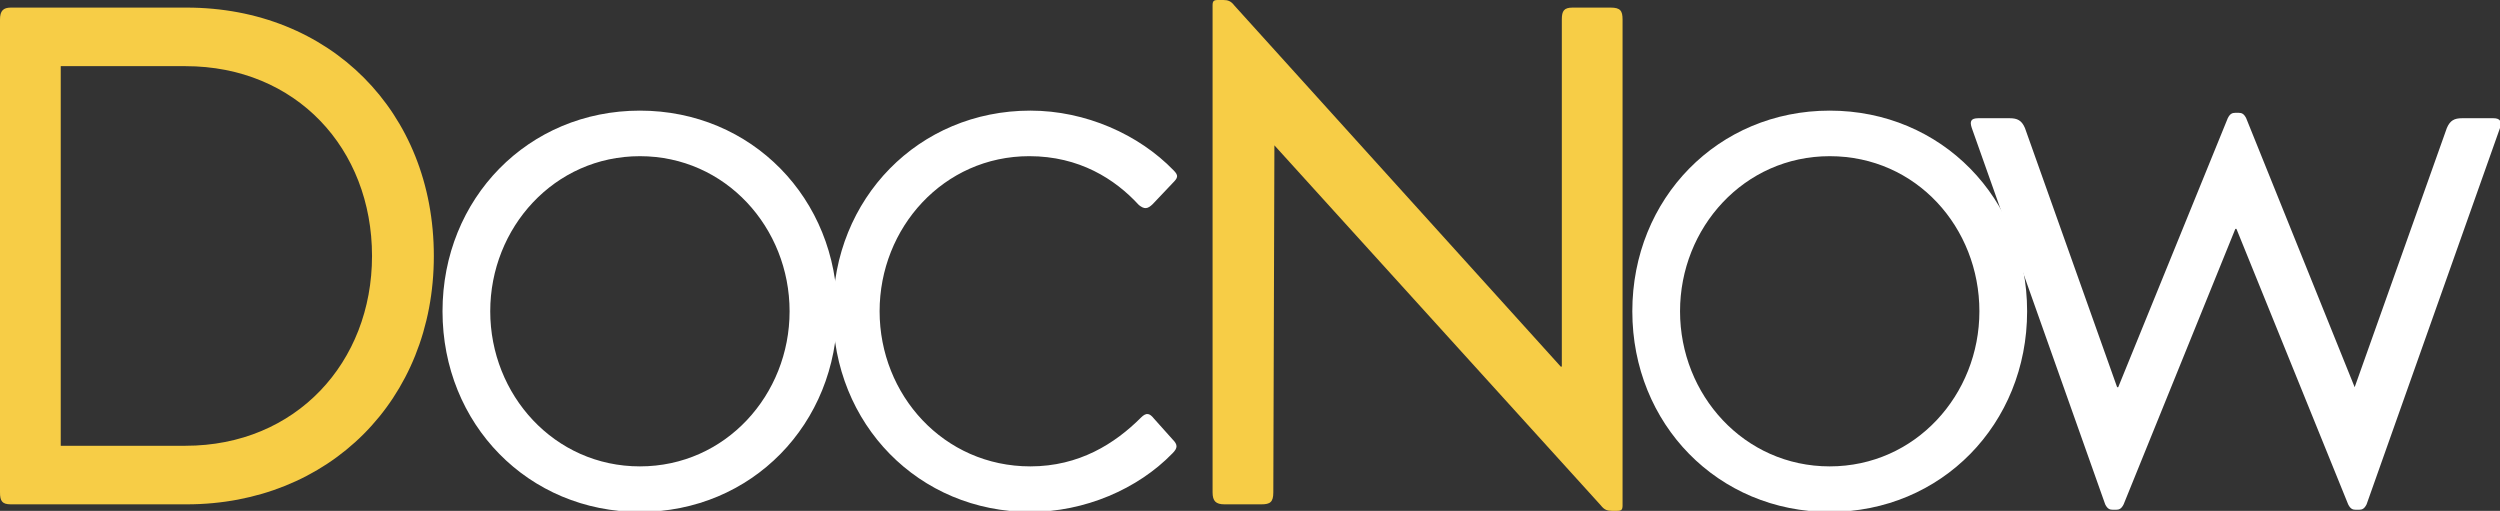
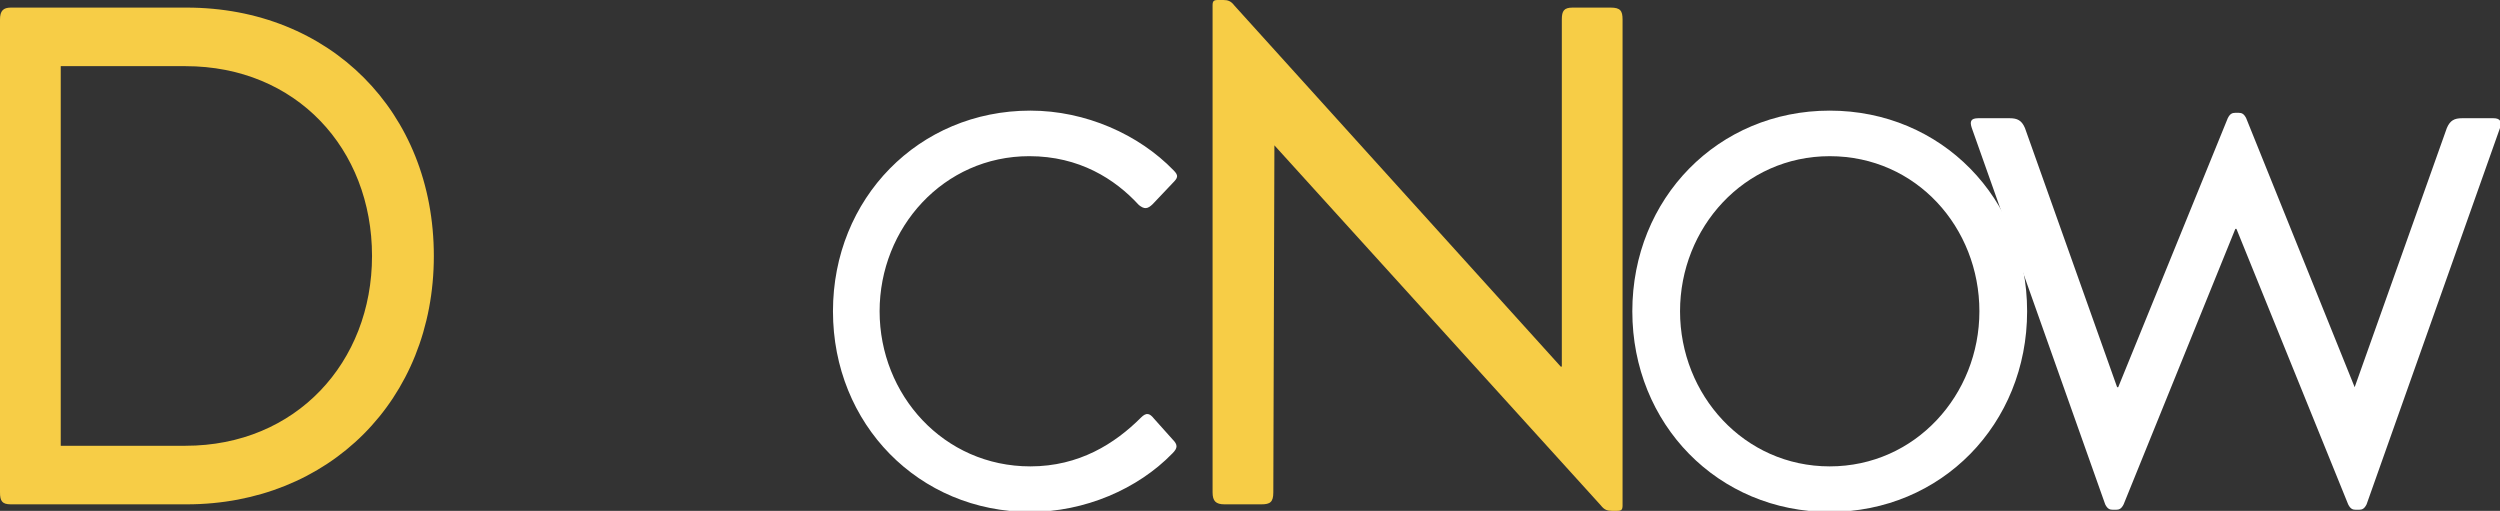
<svg xmlns="http://www.w3.org/2000/svg" version="1.1" id="Layer_1" x="0px" y="0px" viewBox="0 0 230.5 47.1" style="enable-background:new 0 0 230.5 47.1;" xml:space="preserve">
  <rect x="0" y="0" width="230.5" height="47.1" fill="#333333" stroke="none" />
  <style type="text/css">
	.st0{fill:#F7CD46;}
	.st1{fill:#FFFFFF;}
</style>
  <g>
    <path class="st0" d="M17.2,0.7c13.2,0,22.8,9.6,22.8,22.9s-9.7,22.9-22.8,22.9H1c-0.8,0-1-0.3-1-1.1V1.8c0-0.8,0.3-1.1,1-1.1H17.2z    M5.6,6v35.1h11.5c10.2,0,17.2-7.7,17.2-17.5c0-9.9-7-17.5-17.2-17.5H5.6z" />
-     <path class="st1" d="M59,10.2c10.3,0,18.2,8.1,18.2,18.5c0,10.4-7.9,18.5-18.2,18.5c-10.3,0-18.2-8.1-18.2-18.5   C40.8,18.3,48.7,10.2,59,10.2 M59,43c7.9,0,13.8-6.6,13.8-14.3S66.9,14.4,59,14.4S45.2,21,45.2,28.7S51.1,43,59,43" />
    <path class="st1" d="M105.2,38.5c0.5-0.5,0.8-0.4,1.2,0.1l1.7,1.9c0.5,0.5,0.5,0.8,0,1.3c-3.2,3.3-8.1,5.4-13.1,5.4   c-10.3,0-18.2-8.1-18.2-18.5c0-10.4,7.9-18.5,18.2-18.5c5.1,0,10,2.2,13.2,5.5c0.5,0.5,0.4,0.7-0.1,1.2l-1.8,1.9   c-0.5,0.5-0.8,0.5-1.3,0.1c-2.2-2.4-5.5-4.5-10.1-4.5c-7.9,0-13.8,6.6-13.8,14.3S87,43,95,43C99.5,43,102.8,40.9,105.2,38.5" />
    <path class="st0" d="M117.5,13.4L117.5,13.4l-0.1,32c0,0.9-0.3,1.1-1.1,1.1h-3.4c-0.8,0-1.1-0.3-1.1-1.1V0.5c0-0.4,0.1-0.5,0.5-0.5   h0.5c0.4,0,0.7,0.1,1,0.5l30.1,33.3h0.1v-32c0-0.8,0.2-1.1,1-1.1h3.5c0.9,0,1.1,0.3,1.1,1.1v44.8c0,0.4-0.1,0.5-0.5,0.5h-0.5   c-0.4,0-0.7-0.1-1-0.5L117.5,13.4z" />
    <path class="st1" d="M168.7,10.2c10.3,0,18.2,8.1,18.2,18.5c0,10.4-7.9,18.5-18.2,18.5c-10.3,0-18.2-8.1-18.2-18.5   C150.5,18.3,158.4,10.2,168.7,10.2 M168.7,43c7.9,0,13.8-6.6,13.8-14.3s-5.8-14.3-13.8-14.3c-7.9,0-13.8,6.6-13.8,14.3   S160.8,43,168.7,43" />
    <path class="st1" d="M217.1,35.7l8.5-23.9c0.3-0.7,0.7-0.9,1.4-0.9h2.9c0.6,0,0.8,0.3,0.6,0.9l-12.3,34.7c-0.2,0.4-0.4,0.5-0.7,0.5   h-0.3c-0.3,0-0.5-0.1-0.7-0.5l-10.3-25.4h-0.1l-10.3,25.4c-0.2,0.4-0.4,0.5-0.7,0.5h-0.3c-0.3,0-0.5-0.1-0.7-0.5l-12.3-34.7   c-0.2-0.6-0.1-0.9,0.6-0.9h2.9c0.7,0,1.1,0.2,1.4,0.9l8.5,23.9h0.1l10.1-24.8c0.2-0.4,0.4-0.5,0.7-0.5h0.3c0.3,0,0.5,0.1,0.7,0.5   L217.1,35.7L217.1,35.7z" />
  </g>
</svg>